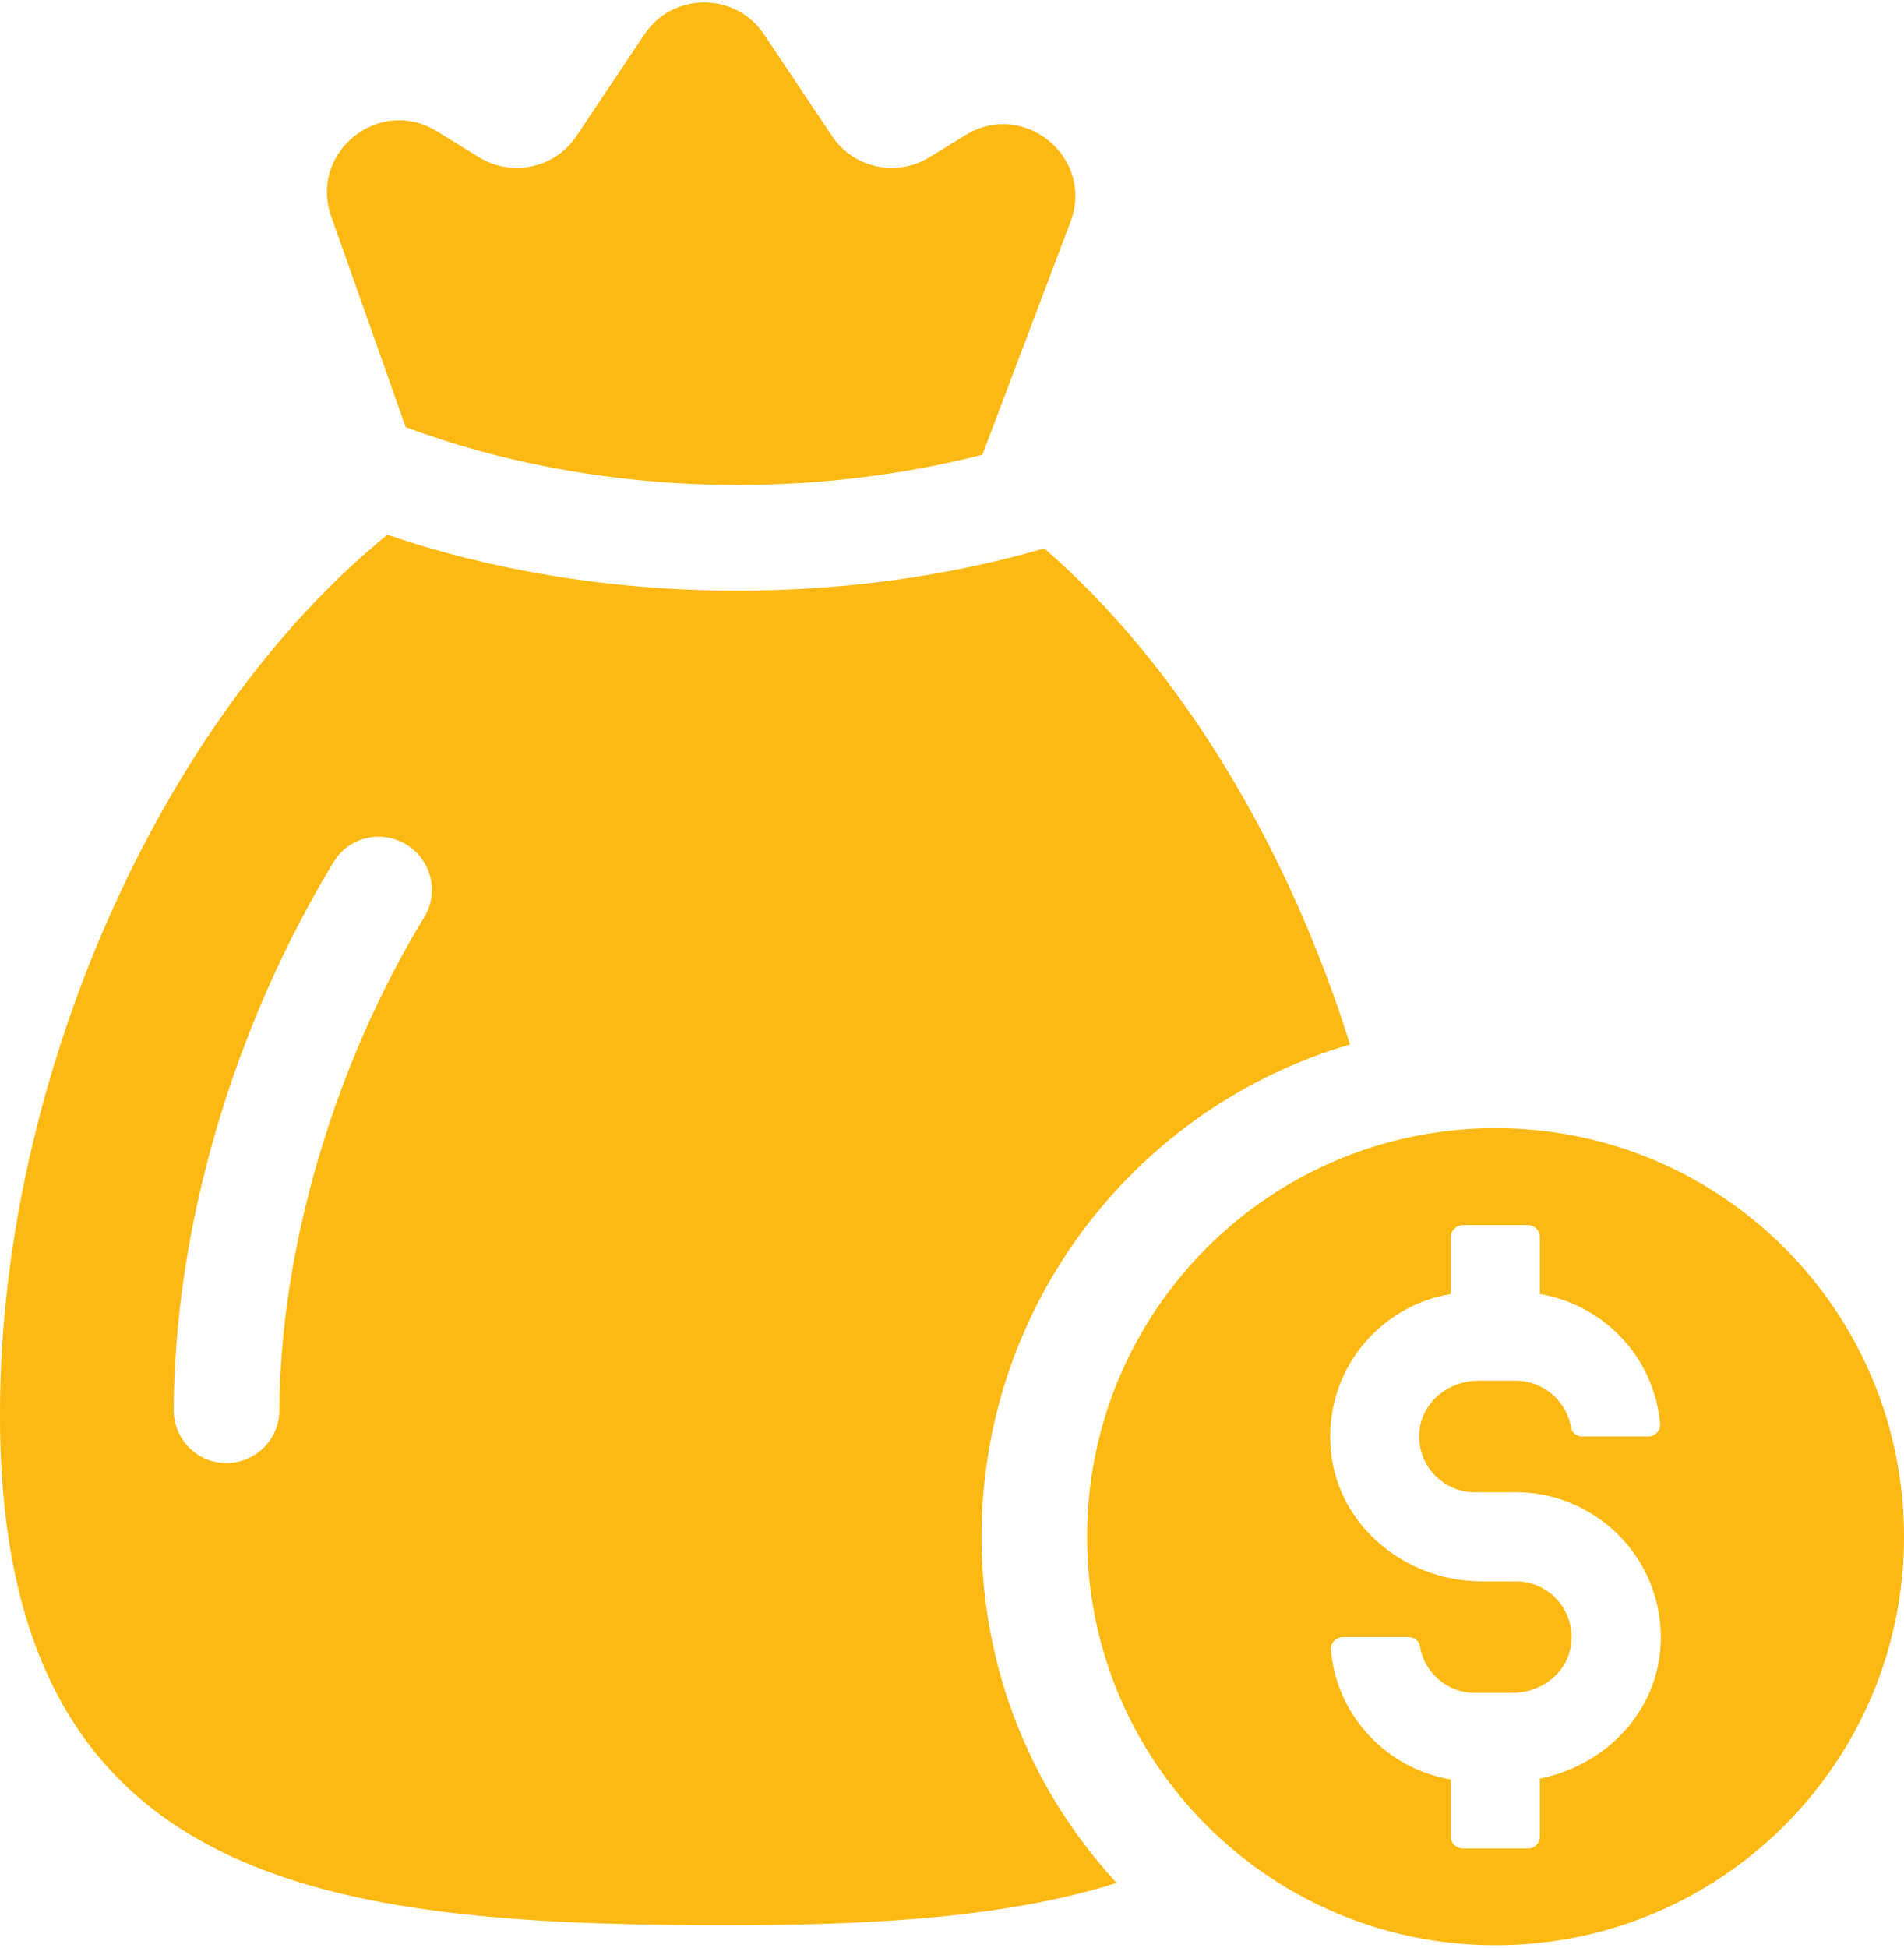
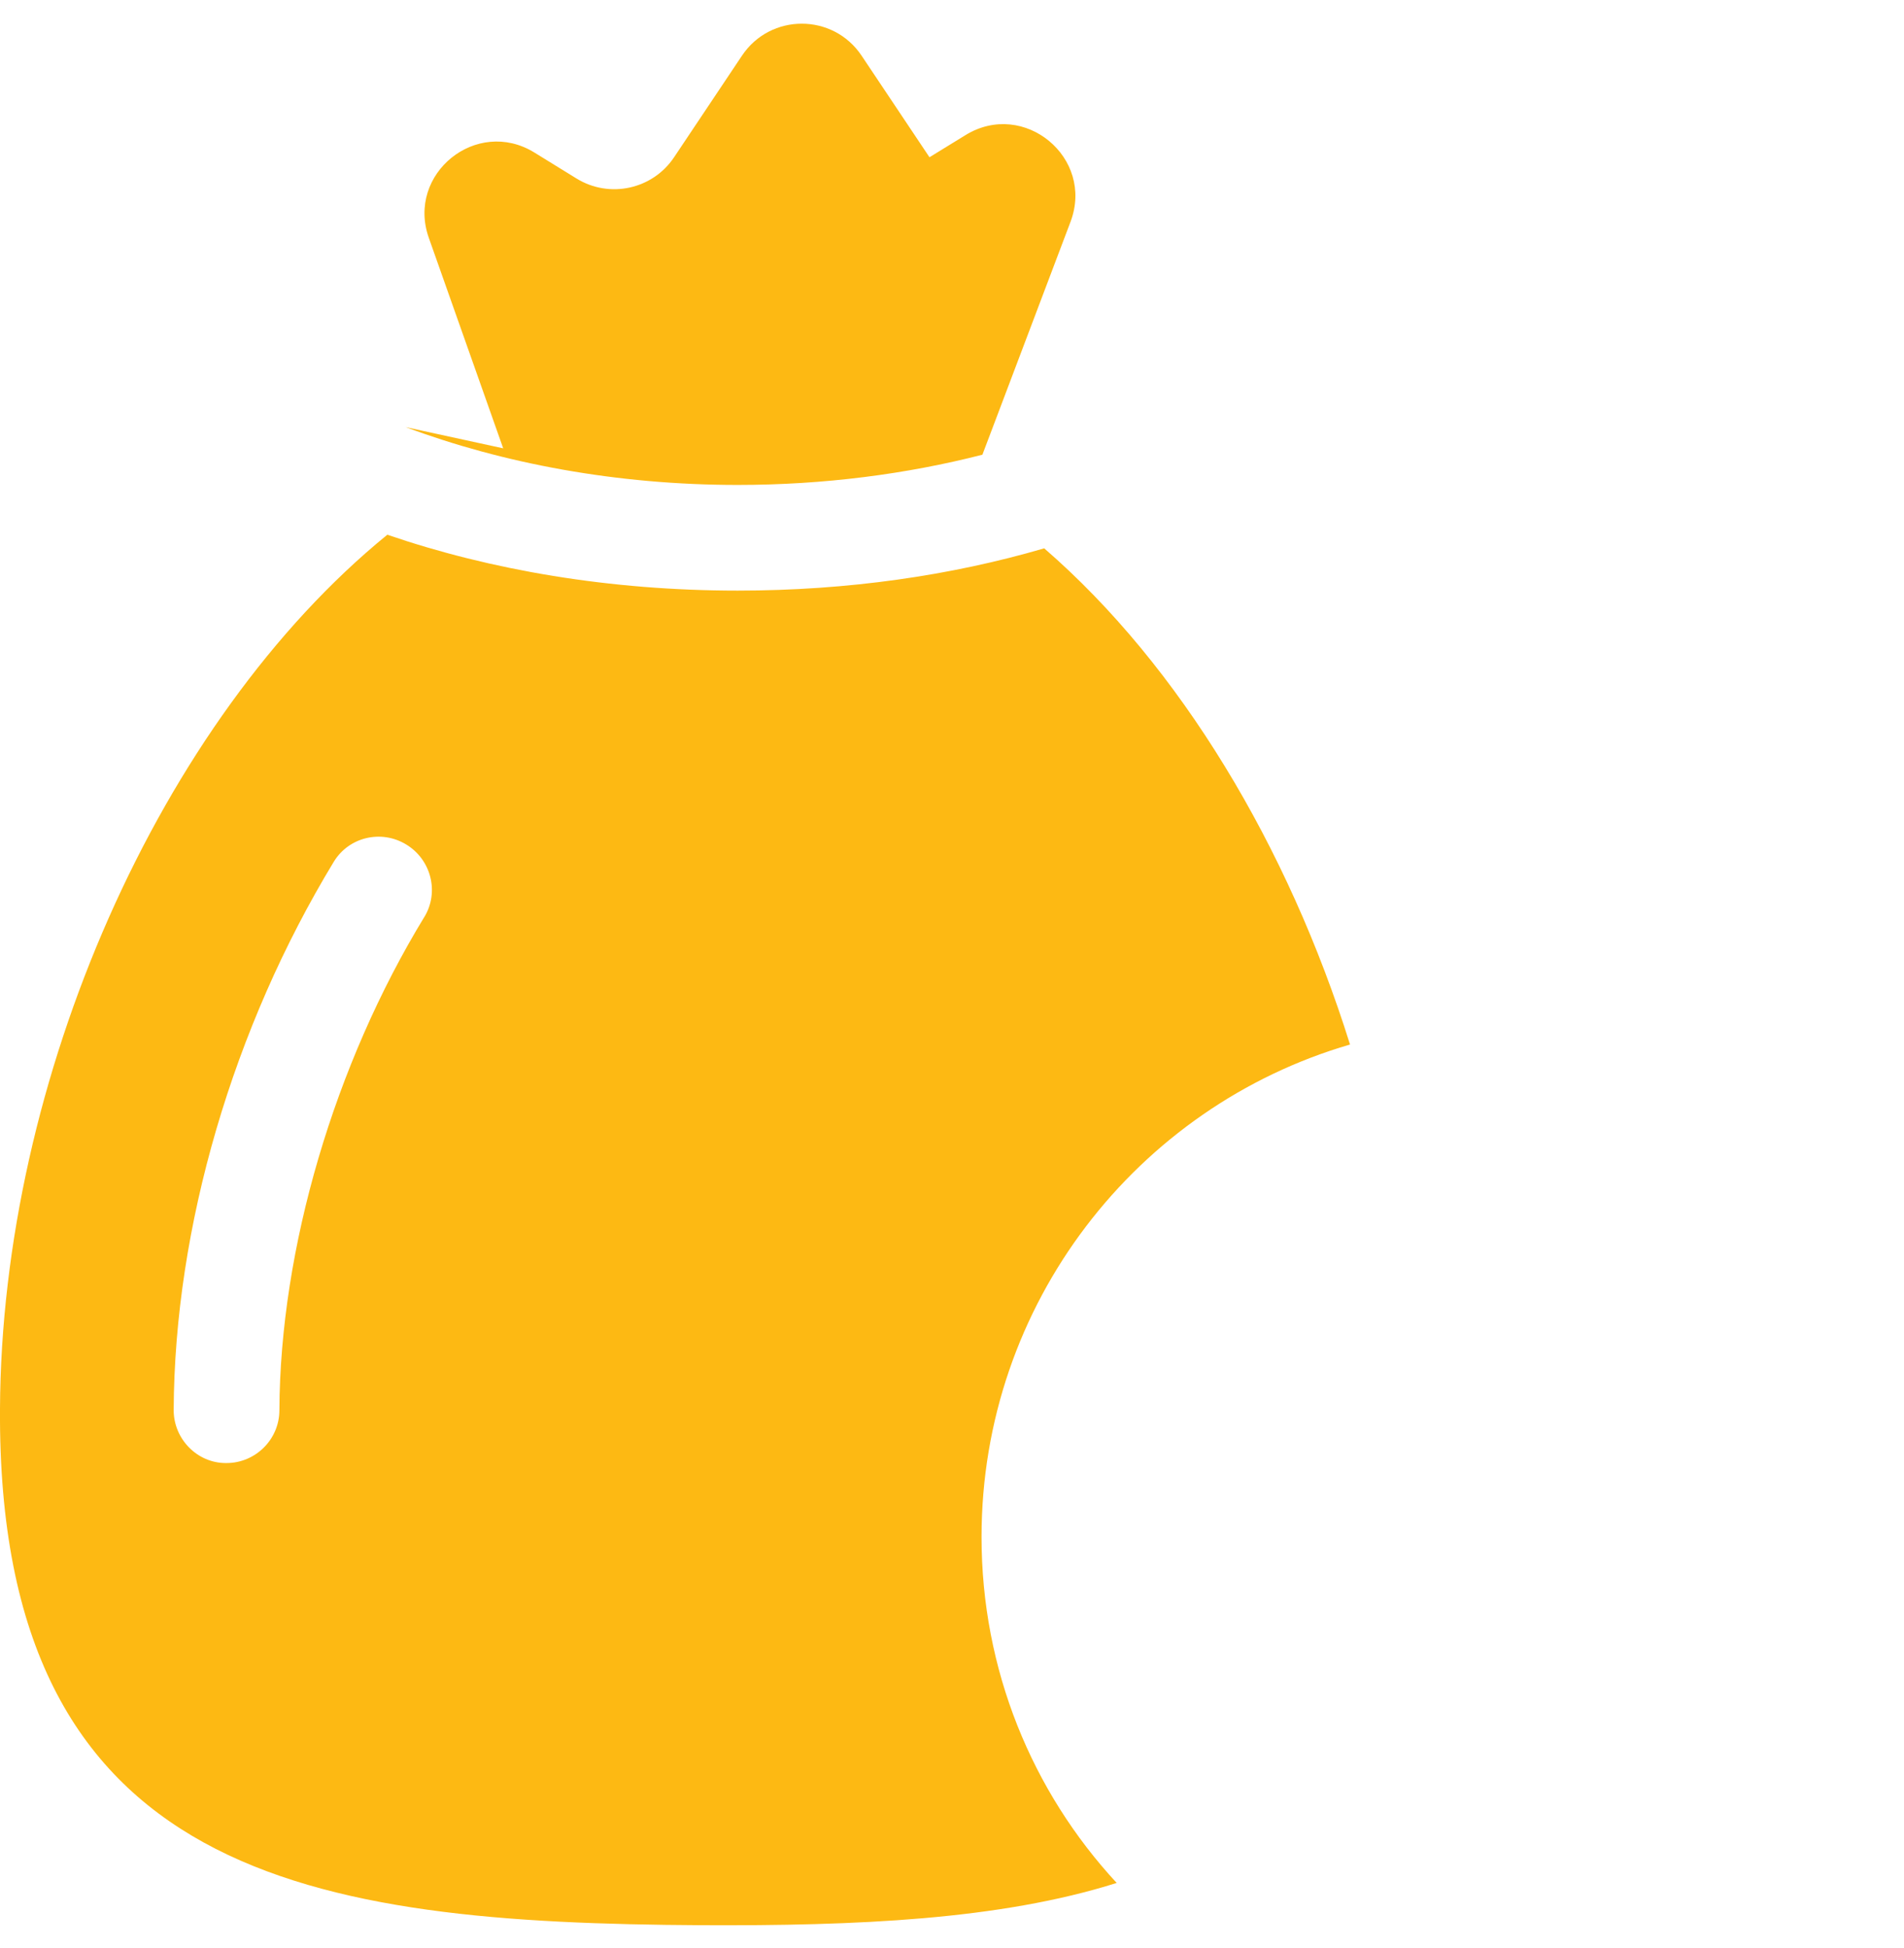
<svg xmlns="http://www.w3.org/2000/svg" id="Layer_168dbfe67ef41c" data-name="Layer 1" viewBox="0 0 265.85 271.19" aria-hidden="true" style="fill:url(#CerosGradient_idecb2c14b7);" width="265px" height="271px">
  <defs>
    <linearGradient class="cerosgradient" data-cerosgradient="true" id="CerosGradient_idecb2c14b7" gradientUnits="userSpaceOnUse" x1="50%" y1="100%" x2="50%" y2="0%">
      <stop offset="0%" stop-color="#FDB913" />
      <stop offset="100%" stop-color="#FDB913" />
    </linearGradient>
    <linearGradient />
    <style>
      .cls-1-68dbfe67ef41c{
        fill: #203a72;
      }

      .cls-2-68dbfe67ef41c{
        fill: #14a0de;
      }
    </style>
  </defs>
-   <path class="cls-2-68dbfe67ef41c" d="M208.82,157.13c-31.49,0-57.03,25.53-57.03,57.03s25.54,57.03,57.03,57.03,57.03-25.53,57.03-57.03-25.53-57.03-57.03-57.03ZM205.93,207.95h5.71c11.81,0,21.33,10.19,20.16,22.23-.9,9.07-8.06,16.01-16.8,17.75v8.12c0,.9-.73,1.63-1.62,1.63h-9.13c-.9,0-1.68-.73-1.68-1.63v-8c-8.96-1.51-15.96-8.91-16.74-18.09-.11-.95.73-1.79,1.68-1.79h9.13c.79,0,1.51.5,1.62,1.29.62,3.7,3.81,6.5,7.67,6.5h5.26c3.92,0,7.5-2.64,8.12-6.45.84-4.86-2.91-9.12-7.67-9.12h-4.76c-10.58,0-20.05-7.68-21.05-18.2-1.07-10.87,6.55-20.22,16.74-21.9v-7.94c0-.96.78-1.68,1.68-1.68h9.13c.89,0,1.62.73,1.62,1.68v7.94c9.02,1.52,16.01,8.91,16.8,18.15.05.95-.73,1.73-1.68,1.73h-9.19c-.73,0-1.45-.51-1.56-1.23-.62-3.7-3.87-6.56-7.73-6.56h-5.26c-3.87,0-7.45,2.64-8.12,6.5-.78,4.87,2.97,9.08,7.67,9.08Z" style="fill:url(#CerosGradient_idecb2c14b7);" />
-   <path class="cls-1-68dbfe67ef41c" d="M56.64,59.28c13.58,5.07,29.48,8.07,46.35,8.07,12.04,0,23.6-1.51,34.18-4.22l12.3-32.5c3.39-8.96-6.5-17.13-14.66-12.11l-5.03,3.09c-4.6,2.83-10.61,1.52-13.62-2.97l-9.48-14.18c-3.98-5.95-12.72-5.95-16.7,0l-9.48,14.18c-3,4.49-9.02,5.8-13.62,2.97l-5.89-3.63c-8.07-4.97-17.89,2.97-14.74,11.9l10.39,29.39Z" style="fill:url(#CerosGradient_idecb2c14b7);" />
+   <path class="cls-1-68dbfe67ef41c" d="M56.64,59.28c13.58,5.07,29.48,8.07,46.35,8.07,12.04,0,23.6-1.51,34.18-4.22l12.3-32.5c3.39-8.96-6.5-17.13-14.66-12.11l-5.03,3.09l-9.48-14.18c-3.98-5.95-12.72-5.95-16.7,0l-9.48,14.18c-3,4.49-9.02,5.8-13.62,2.97l-5.89-3.63c-8.07-4.97-17.89,2.97-14.74,11.9l10.39,29.39Z" style="fill:url(#CerosGradient_idecb2c14b7);" />
  <path class="cls-1-68dbfe67ef41c" d="M188.5,145.46c-8.65-27.62-23.72-52.82-42.7-69.26-12.97,3.79-27.41,5.9-42.8,5.9-17.82,0-34.47-2.85-48.92-7.8C22.25,100.24.21,150.31,0,196.28c-.42,65.68,43.64,71.8,97.94,72.11,21.61.1,41.64-.74,57.98-5.9-11.81-12.76-18.87-29.73-18.87-48.29,0-32.57,21.72-60.09,51.45-68.74ZM59.25,127.65c-12.54,20.56-20.14,46.28-20.24,68.85,0,4.11-3.37,7.38-7.38,7.38h-.11c-4,0-7.27-3.37-7.27-7.38.11-25.62,8.33-53.45,22.35-76.54,2.11-3.48,6.64-4.54,10.12-2.42,3.48,2.11,4.64,6.64,2.53,10.12Z" style="fill:url(#CerosGradient_idecb2c14b7);" />
</svg>